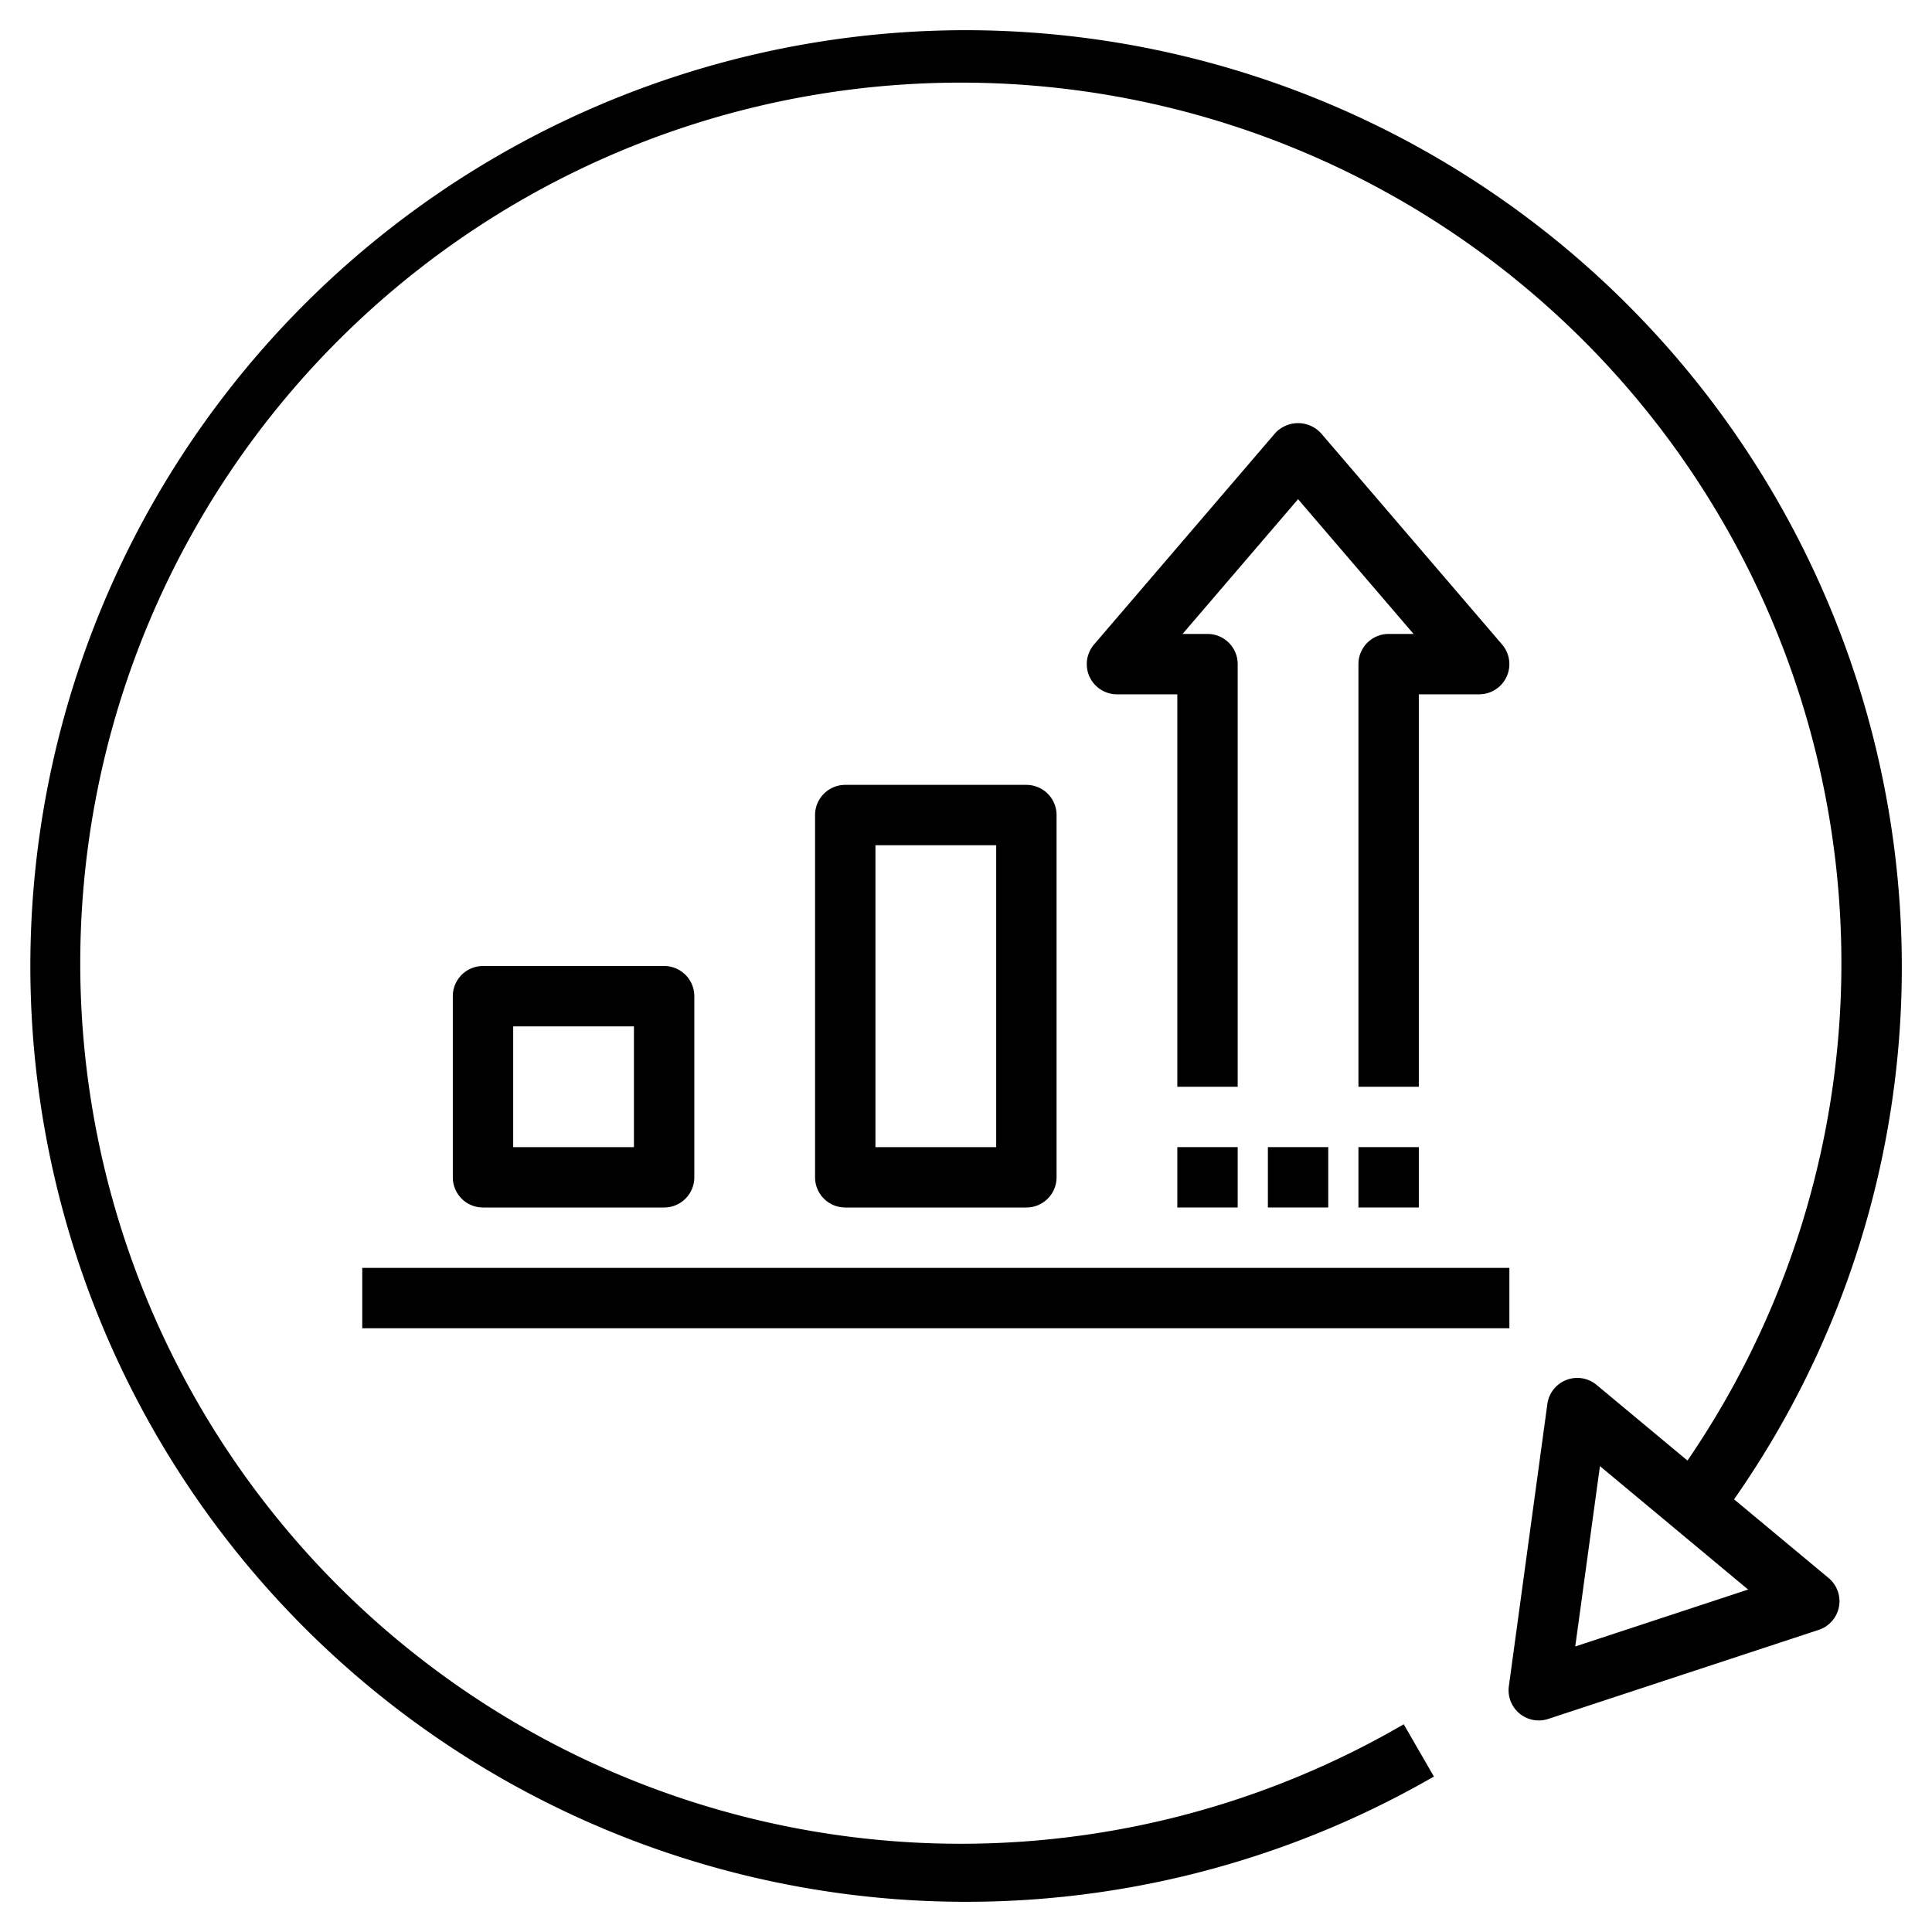
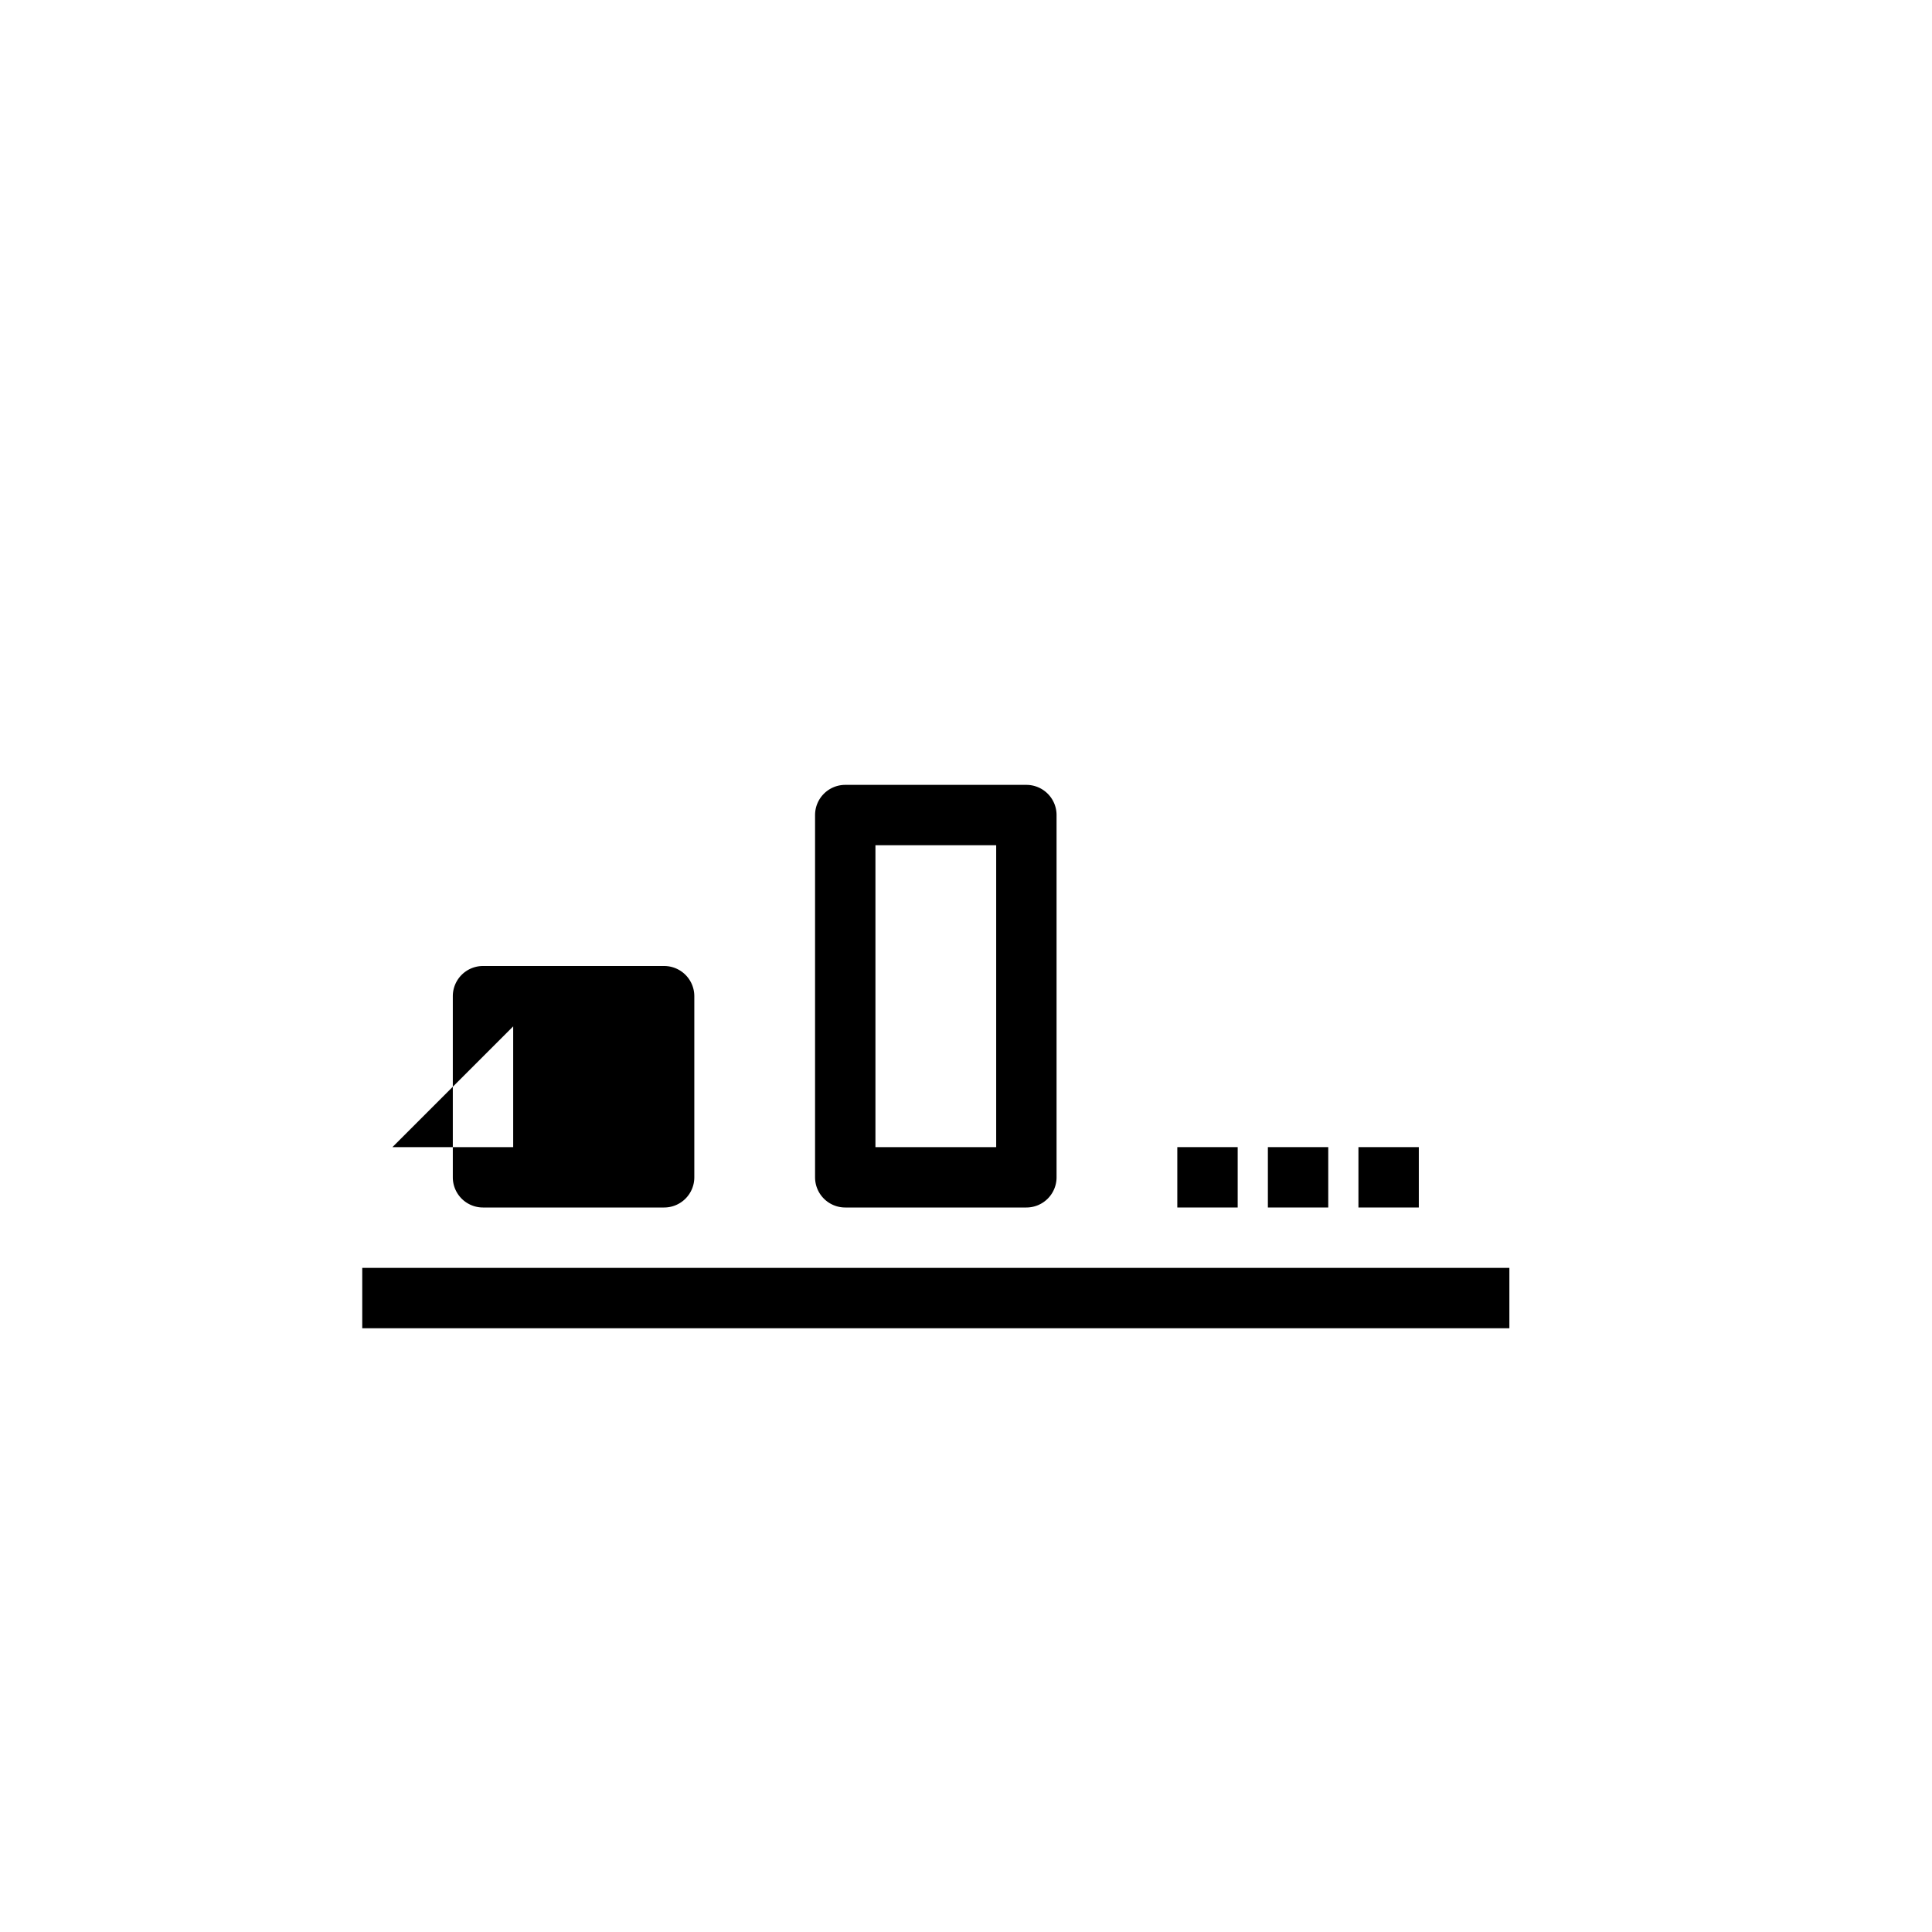
<svg xmlns="http://www.w3.org/2000/svg" version="1.1" width="512" height="512" x="0" y="0" viewBox="0 0 64 64" style="enable-background:new 0 0 512 512" xml:space="preserve" className="">
  <g>
    <path d="m34 40a1 1 0 0 0 1-1v-12a1 1 0 0 0 -1-1h-6a1 1 0 0 0 -1 1v12a1 1 0 0 0 1 1zm-5-12h4v10h-4z" fill="#000000" data-original="#000000" />
-     <path d="m22 40a1 1 0 0 0 1-1v-6a1 1 0 0 0 -1-1h-6a1 1 0 0 0 -1 1v6a1 1 0 0 0 1 1zm-5-6h4v4h-4z" fill="#000000" data-original="#000000" />
-     <path d="m47 23h2a1 1 0 0 0 .759-1.65l-6-7a1.031 1.031 0 0 0 -1.518 0l-6 7a1 1 0 0 0 .759 1.65h2v13h2v-14a1 1 0 0 0 -1-1h-.826l3.826-4.464 3.826 4.464h-.826a1 1 0 0 0 -1 1v14h2z" fill="#000000" data-original="#000000" />
-     <path d="m32 1a31 31 0 1 0 15.5 57.85l-1-1.731a29.17 29.17 0 1 1 9.4-8.736l-3.012-2.507a1 1 0 0 0 -1.63.634l-1.275 9.347a1 1 0 0 0 .991 1.135.984.984 0 0 0 .312-.05l8.961-2.95a1 1 0 0 0 .327-1.719l-3.131-2.606a30.723 30.723 0 0 0 5.557-17.667 31.035 31.035 0 0 0 -31-31zm25.909 51.656-5.727 1.886.818-5.975z" fill="#000000" data-original="#000000" />
+     <path d="m22 40a1 1 0 0 0 1-1v-6a1 1 0 0 0 -1-1h-6a1 1 0 0 0 -1 1v6a1 1 0 0 0 1 1zm-5-6v4h-4z" fill="#000000" data-original="#000000" />
    <path d="m12 42h38v2h-38z" fill="#000000" data-original="#000000" />
    <path d="m39 38h2v2h-2z" fill="#000000" data-original="#000000" />
    <path d="m45 38h2v2h-2z" fill="#000000" data-original="#000000" />
    <path d="m42 38h2v2h-2z" fill="#000000" data-original="#000000" />
  </g>
</svg>